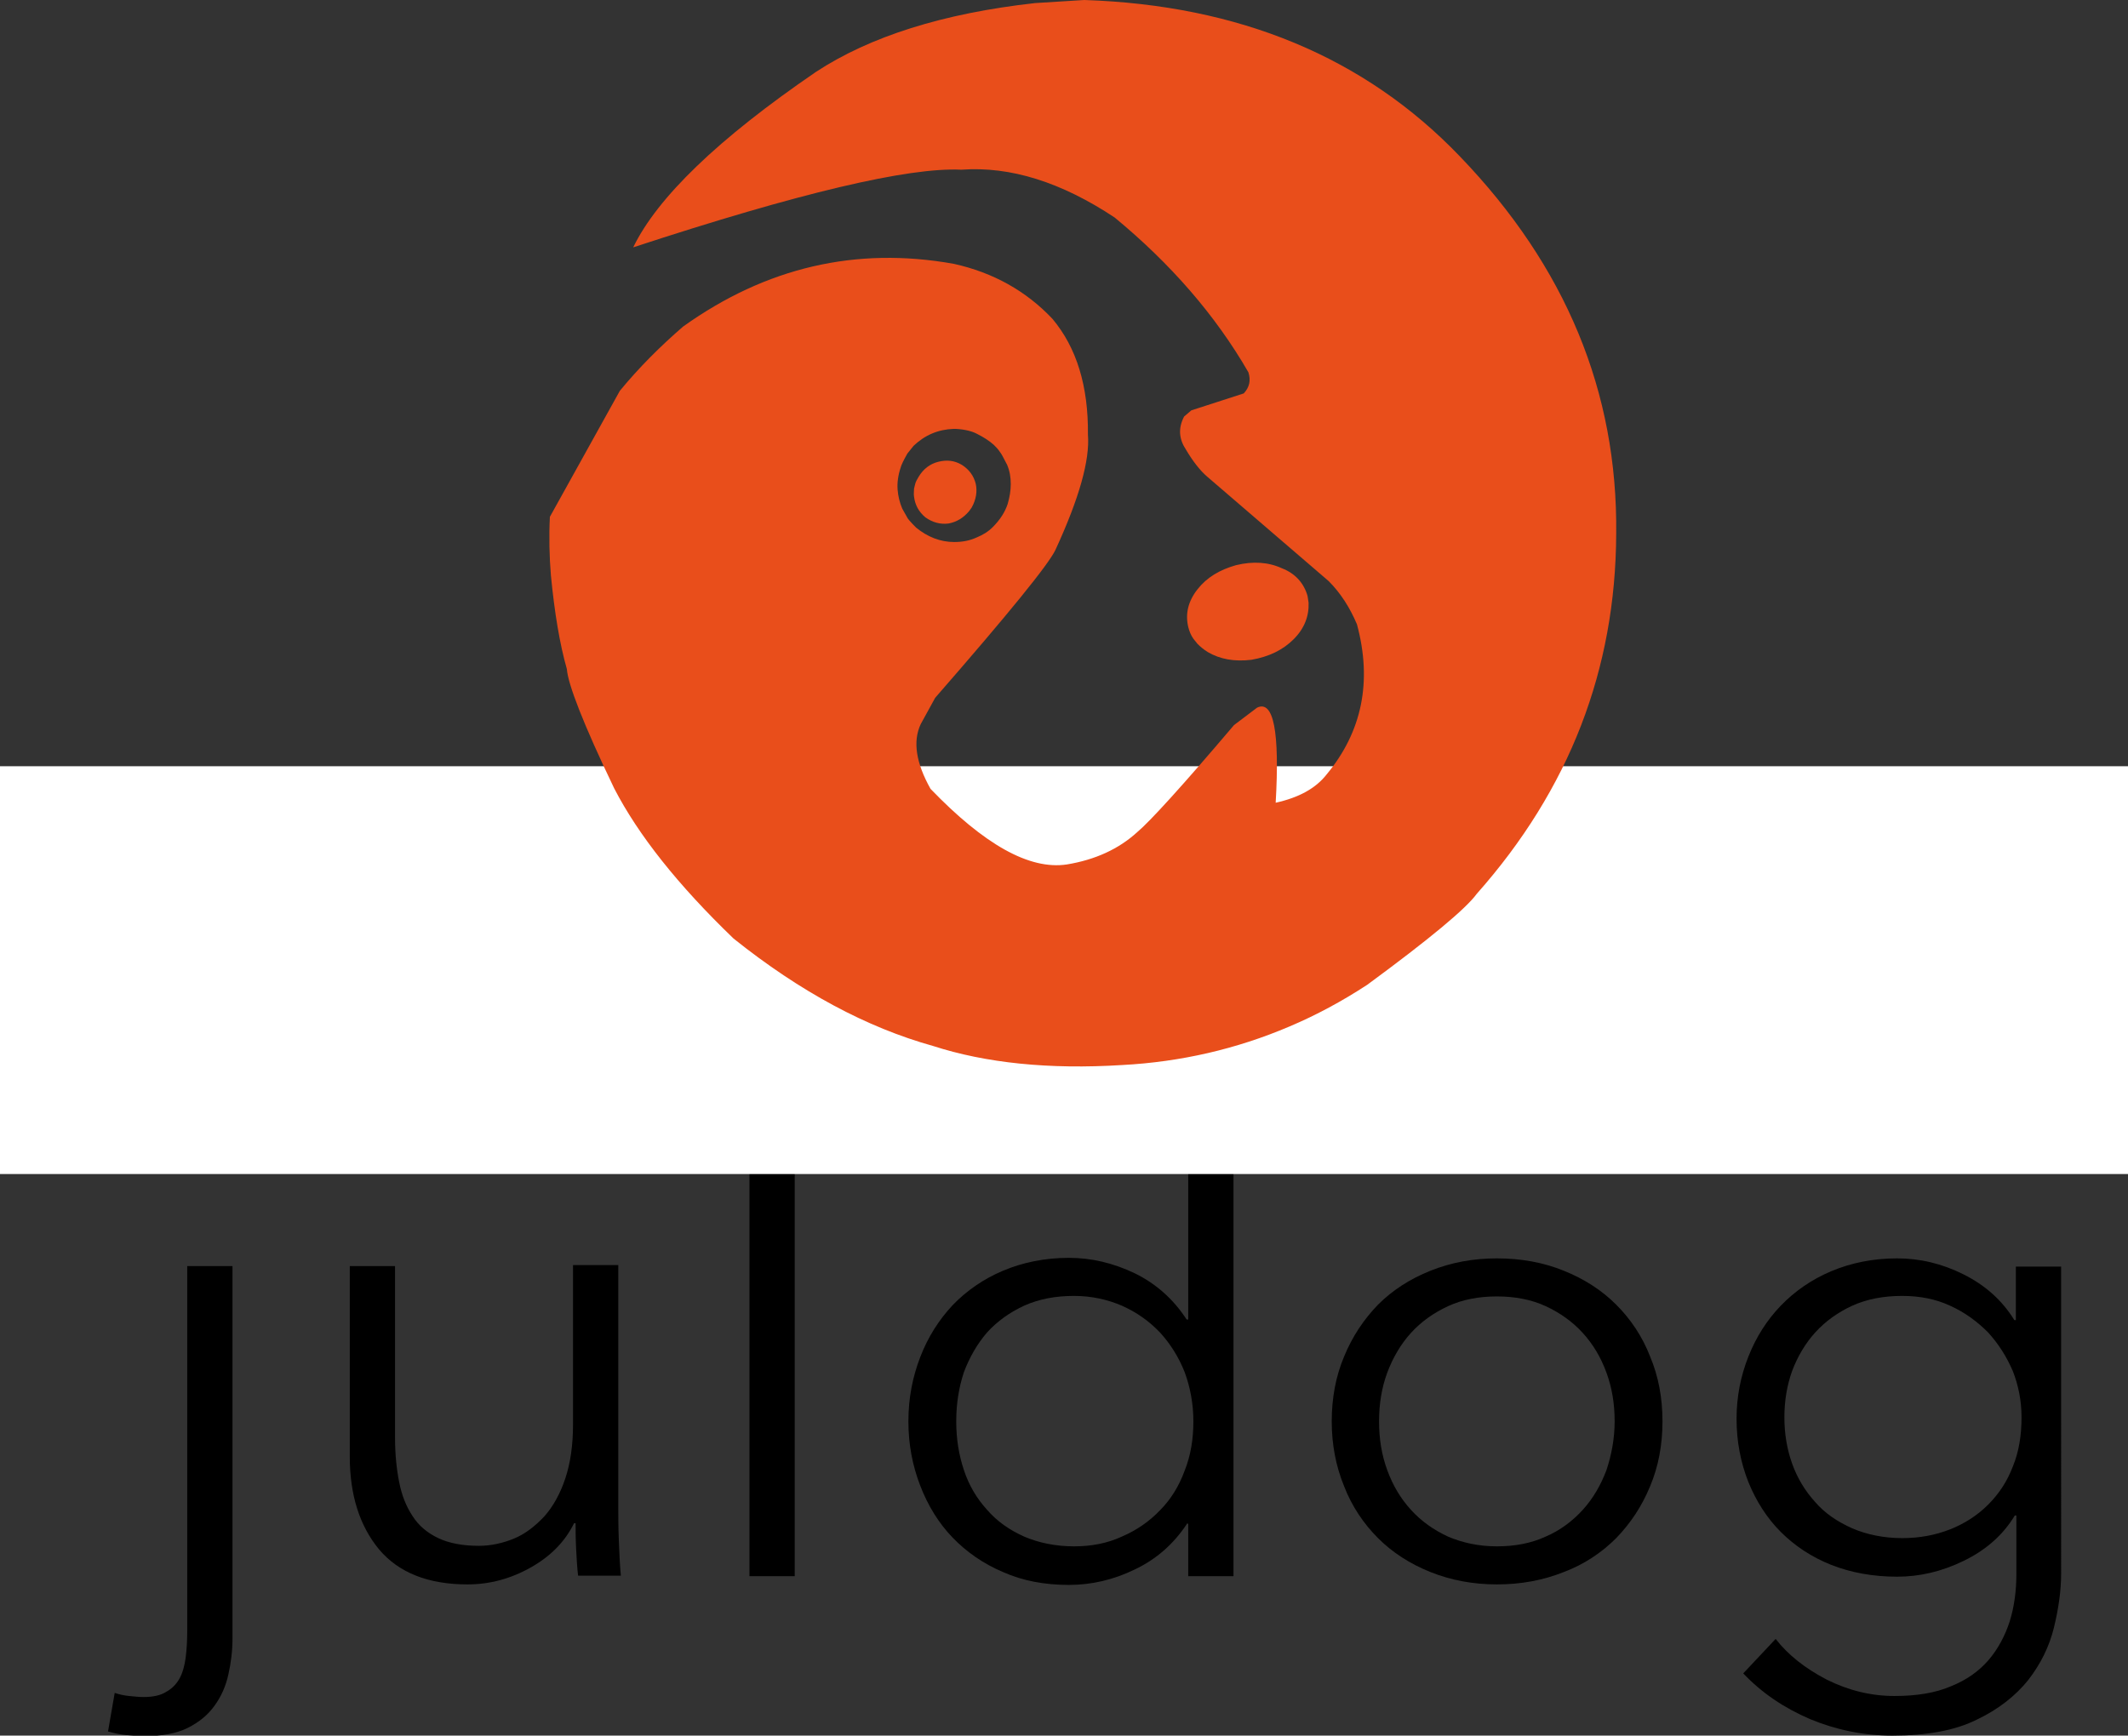
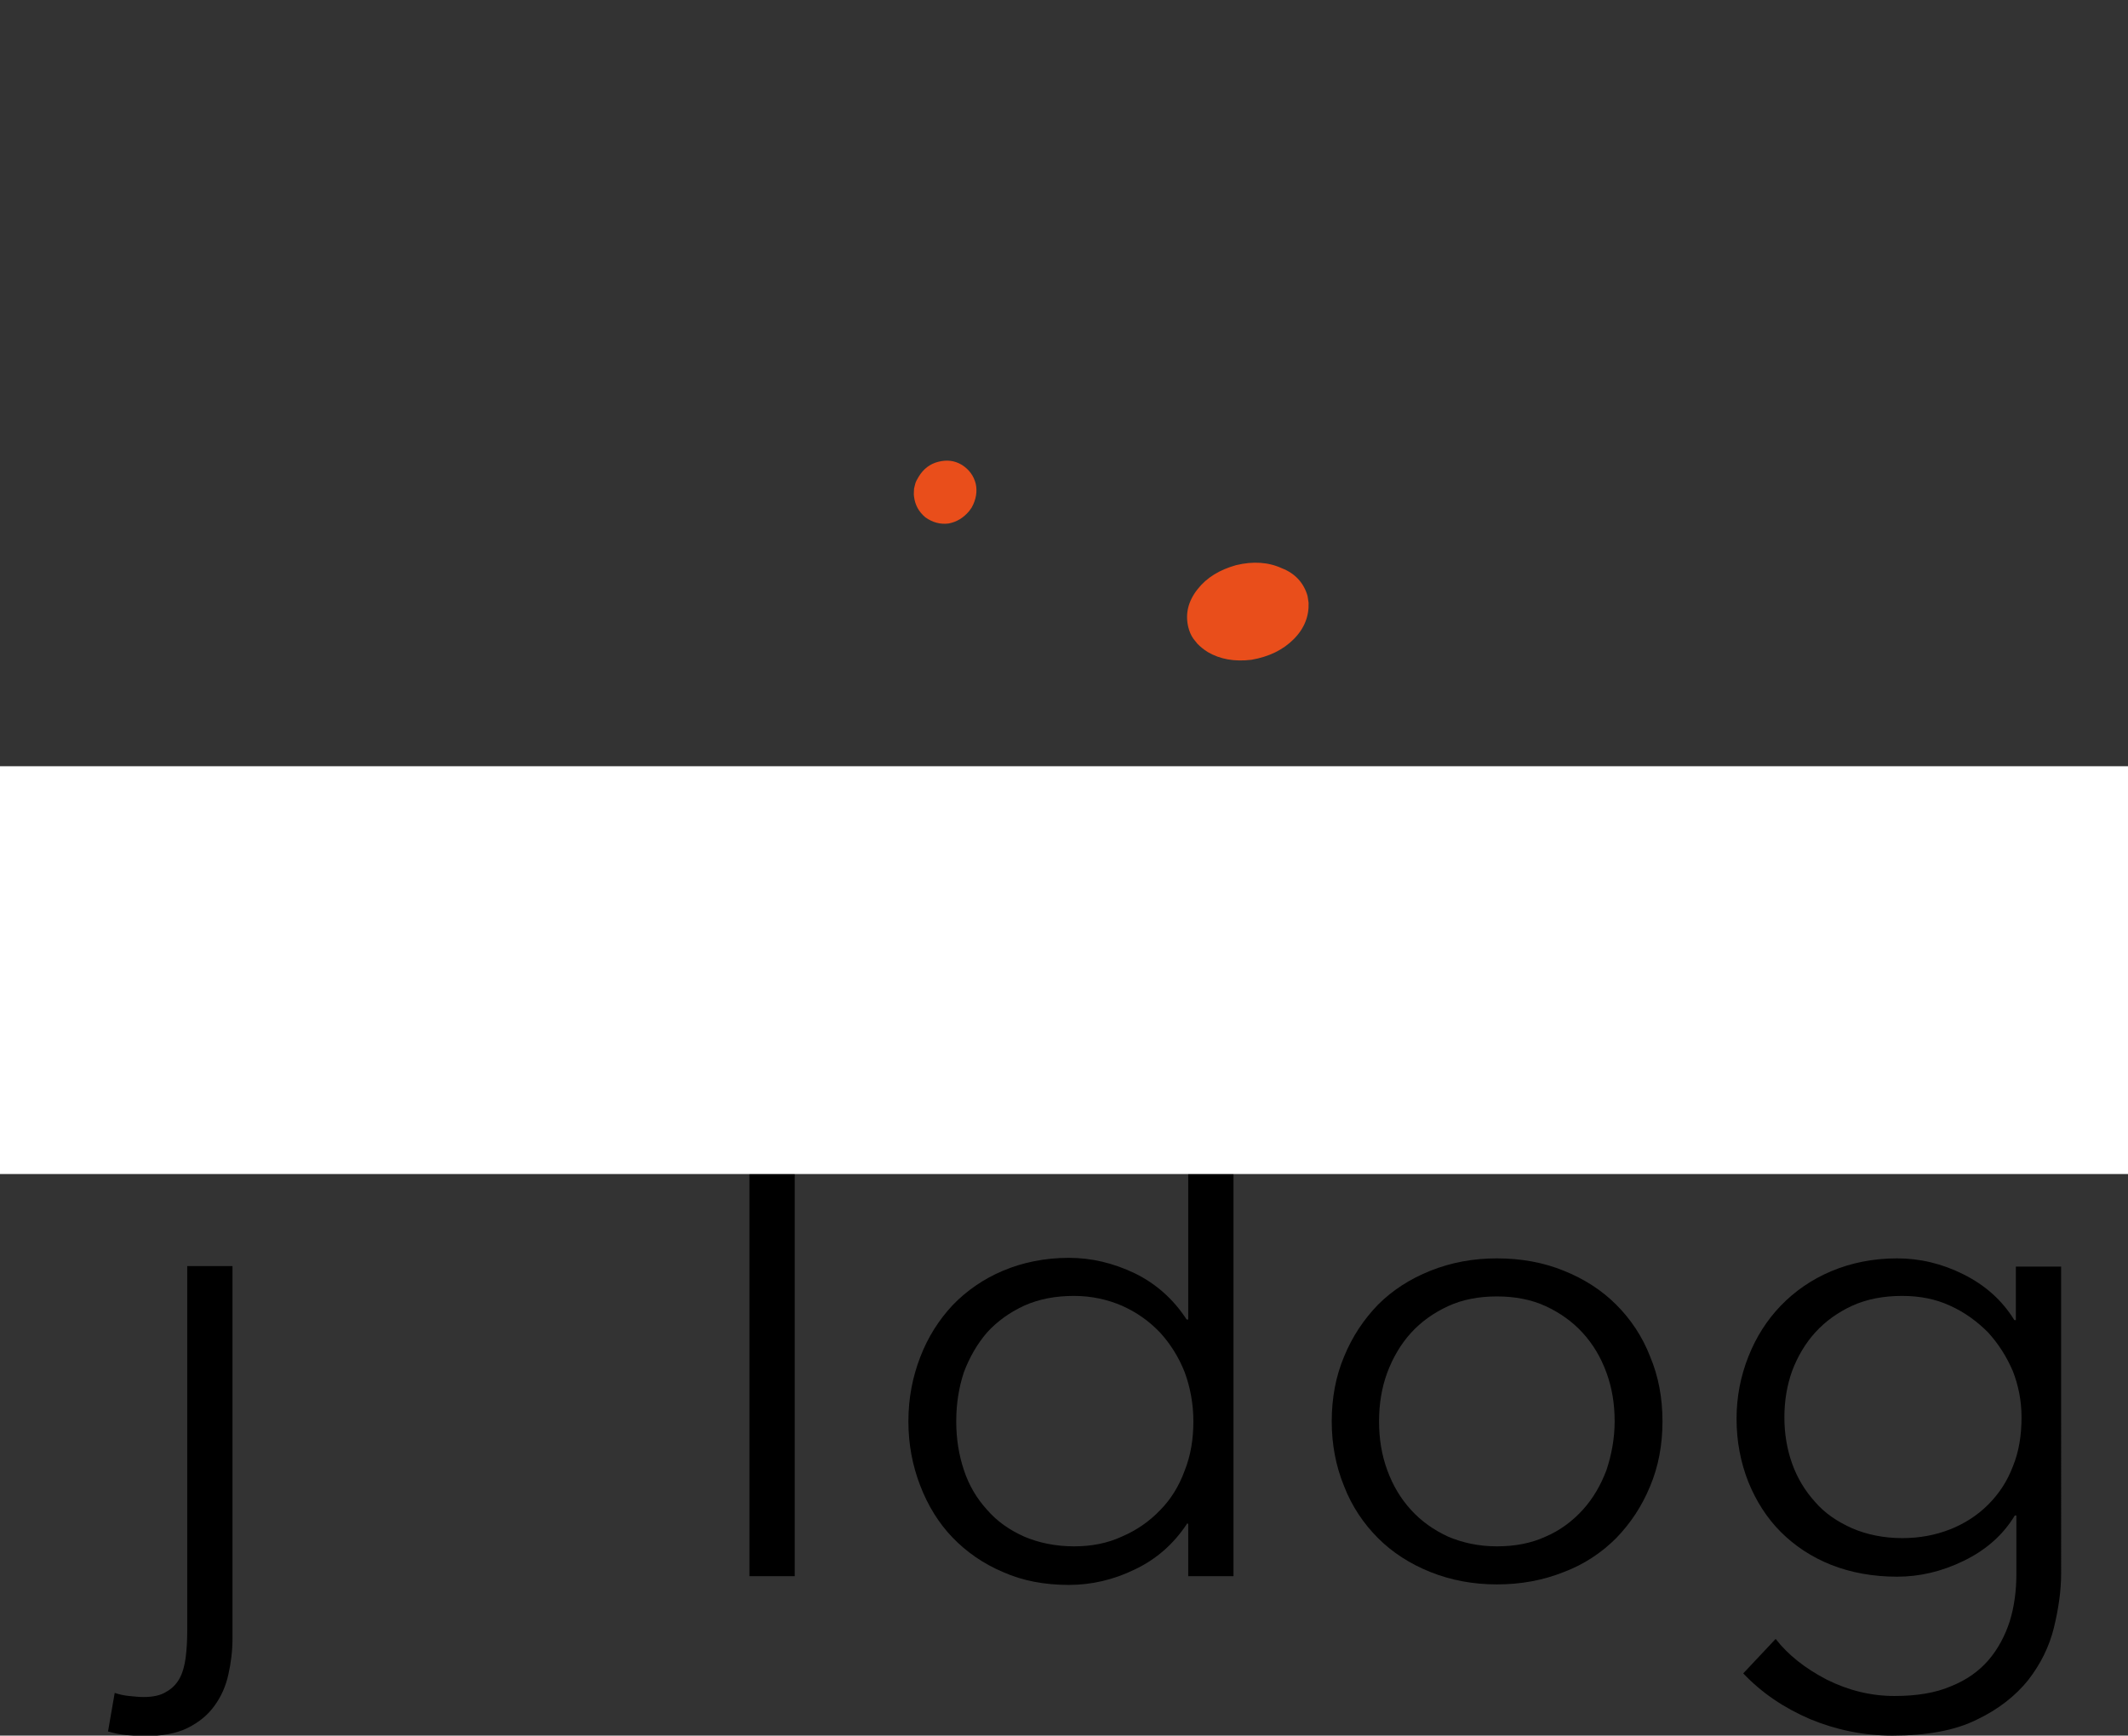
<svg xmlns="http://www.w3.org/2000/svg" xmlns:xlink="http://www.w3.org/1999/xlink" version="1.1" id="Layer_1" x="0px" y="0px" viewBox="0 0 413.7 337.5" style="enable-background:new 0 0 413.7 337.5;" xml:space="preserve">
  <rect x="0" y="0" width="413.7" height="337.5" fill="#333333" stroke="none" />
  <style type="text/css">
	.st0{clip-path:url(#SVGID_00000178192709900133938340000001891233477401540235_);}
	.st1{clip-path:url(#SVGID_00000178192709900133938340000001891233477401540235_);fill:#FFFFFF;}
	.st2{clip-path:url(#SVGID_00000178192709900133938340000001891233477401540235_);fill:#E94E1B;}
</style>
  <g>
    <defs>
      <rect id="SVGID_1_" width="413.7" height="337.5" />
    </defs>
    <clipPath id="SVGID_00000080913069813287633790000018387887113797744795_">
      <use xlink:href="#SVGID_1_" style="overflow:visible;" />
    </clipPath>
    <path style="clip-path:url(#SVGID_00000080913069813287633790000018387887113797744795_);" d="M22.3,329.2c0.9,0.3,1.8,0.5,2.8,0.6   c1,0.1,1.9,0.2,2.8,0.2c1.8,0,3.3-0.3,4.4-1c1.1-0.6,2-1.5,2.6-2.6c0.6-1.1,1-2.5,1.2-4.1c0.2-1.6,0.3-3.3,0.3-5.2v-70.9h8.8v72.4   c0,2.4-0.3,4.8-0.8,7c-0.5,2.3-1.4,4.3-2.7,6.1c-1.3,1.8-3,3.2-5.2,4.3c-2.2,1.1-5,1.6-8.5,1.6c-0.9,0-2.1-0.1-3.4-0.2   c-1.3-0.1-2.5-0.4-3.6-0.7L22.3,329.2z" />
-     <path style="clip-path:url(#SVGID_00000080913069813287633790000018387887113797744795_);" d="M112.4,306.5   c-0.2-1.6-0.3-3.4-0.4-5.4c-0.1-2-0.1-3.6-0.1-4.9h-0.3c-1.7,3.5-4.5,6.4-8.4,8.6c-3.9,2.2-8,3.3-12.3,3.3   c-7.7,0-13.4-2.3-17.2-6.8c-3.8-4.6-5.7-10.6-5.7-18.1v-37h8.8v33.4c0,3.2,0.3,6.1,0.8,8.6c0.5,2.6,1.4,4.8,2.6,6.6   c1.2,1.9,2.9,3.3,5,4.3c2.1,1,4.8,1.5,7.9,1.5c2.3,0,4.6-0.5,6.8-1.4c2.2-0.9,4.1-2.4,5.9-4.3c1.7-1.9,3.1-4.4,4.1-7.4   c1-3,1.5-6.5,1.5-10.5v-31h8.8v47.1c0,1.6,0,3.7,0.1,6.3c0.1,2.6,0.2,4.9,0.4,7H112.4z" />
    <rect x="145.7" y="209" style="clip-path:url(#SVGID_00000080913069813287633790000018387887113797744795_);" width="8.8" height="97.5" />
    <path style="clip-path:url(#SVGID_00000080913069813287633790000018387887113797744795_);" d="M230.7,296.4   c-2.6,3.9-5.9,6.8-10.1,8.8c-4.1,2-8.4,3-12.8,3c-4.7,0-9-0.8-12.8-2.5c-3.8-1.6-7.1-3.9-9.8-6.7c-2.7-2.8-4.8-6.2-6.3-10.1   c-1.5-3.9-2.3-8-2.3-12.5c0-4.5,0.8-8.6,2.3-12.5c1.5-3.9,3.6-7.2,6.3-10.1c2.7-2.8,6-5.1,9.8-6.7c3.8-1.6,8.1-2.5,12.8-2.5   c4.4,0,8.6,1,12.8,3c4.1,2,7.5,5,10.1,9h0.3V209h8.8v97.5h-8.8v-10.2H230.7z M185.9,276.4c0,3.4,0.5,6.5,1.5,9.5   c1,3,2.5,5.5,4.5,7.7c1.9,2.2,4.3,3.9,7.2,5.2c2.8,1.2,6.1,1.9,9.7,1.9c3.4,0,6.5-0.6,9.3-1.9c2.8-1.2,5.3-2.9,7.4-5.1   c2.1-2.1,3.7-4.7,4.8-7.7c1.2-3,1.7-6.2,1.7-9.6c0-3.4-0.6-6.6-1.7-9.6c-1.2-3-2.8-5.5-4.8-7.7c-2.1-2.2-4.5-3.9-7.4-5.2   c-2.8-1.2-5.9-1.9-9.3-1.9c-3.6,0-6.8,0.6-9.7,1.9c-2.8,1.3-5.2,3-7.2,5.2c-1.9,2.2-3.4,4.8-4.5,7.7   C186.4,269.8,185.9,273,185.9,276.4" />
    <path style="clip-path:url(#SVGID_00000080913069813287633790000018387887113797744795_);" d="M323.2,276.4c0,4.6-0.8,8.8-2.4,12.6   c-1.6,3.9-3.8,7.2-6.6,10.1c-2.8,2.8-6.2,5.1-10.2,6.6c-4,1.6-8.3,2.4-13,2.4c-4.6,0-8.9-0.8-12.9-2.4c-4-1.6-7.4-3.8-10.2-6.6   c-2.8-2.8-5.1-6.2-6.6-10.1c-1.6-3.9-2.4-8.1-2.4-12.6c0-4.6,0.8-8.8,2.4-12.6c1.6-3.9,3.8-7.2,6.6-10.1c2.8-2.8,6.2-5,10.2-6.6   c4-1.6,8.3-2.4,12.9-2.4c4.7,0,9.1,0.8,13,2.4c4,1.6,7.4,3.8,10.2,6.6c2.8,2.8,5.1,6.2,6.6,10.1   C322.4,267.6,323.2,271.8,323.2,276.4 M313.9,276.4c0-3.4-0.5-6.5-1.6-9.5c-1.1-3-2.6-5.5-4.6-7.7c-2-2.2-4.4-3.9-7.2-5.2   c-2.8-1.3-6-1.9-9.5-1.9c-3.5,0-6.7,0.6-9.5,1.9c-2.8,1.3-5.2,3-7.2,5.2c-2,2.2-3.5,4.8-4.6,7.7c-1.1,3-1.6,6.1-1.6,9.5   c0,3.4,0.5,6.5,1.6,9.5c1.1,3,2.6,5.5,4.6,7.7c2,2.2,4.4,3.9,7.2,5.2c2.8,1.2,6,1.9,9.5,1.9c3.5,0,6.7-0.6,9.5-1.9   c2.8-1.2,5.2-3,7.2-5.2c2-2.2,3.5-4.8,4.6-7.7C313.3,282.9,313.9,279.7,313.9,276.4" />
    <path style="clip-path:url(#SVGID_00000080913069813287633790000018387887113797744795_);" d="M345.2,318.7   c2.4,3.1,5.7,5.7,9.9,7.9c4.2,2.1,8.6,3.2,13.2,3.2c4.3,0,8-0.6,11-1.9c3-1.2,5.4-2.9,7.3-5.1c1.8-2.1,3.2-4.7,4.1-7.5   c0.9-2.9,1.3-6,1.3-9.2v-11.4h-0.3c-2.3,3.8-5.6,6.7-9.9,8.8c-4.3,2.1-8.6,3.1-13,3.1c-4.7,0-9-0.8-12.8-2.3   c-3.8-1.5-7.1-3.7-9.8-6.4c-2.7-2.7-4.8-6-6.3-9.7c-1.5-3.8-2.3-7.9-2.3-12.3c0-4.3,0.8-8.3,2.3-12.1c1.5-3.8,3.6-7.1,6.3-9.9   c2.7-2.8,6-5.1,9.8-6.7c3.8-1.6,8.1-2.5,12.8-2.5c4.4,0,8.7,1,12.9,3.1c4.2,2.1,7.5,5,9.9,8.9h0.3v-10.4h8.8V306   c0,3.3-0.5,6.8-1.4,10.5c-0.9,3.7-2.6,7.1-5,10.2c-2.5,3.1-5.8,5.7-10,7.7c-4.2,2.1-9.7,3.1-16.4,3.1c-5.6,0-10.9-1.1-16-3.2   c-5.1-2.2-9.4-5.1-13-8.9L345.2,318.7z M346.9,275.6c0,3.2,0.5,6.2,1.5,9c1,2.8,2.5,5.3,4.5,7.5c1.9,2.2,4.3,3.8,7.2,5.1   c2.8,1.2,6.1,1.9,9.7,1.9c3.4,0,6.5-0.6,9.3-1.7c2.8-1.1,5.3-2.7,7.4-4.8c2.1-2.1,3.7-4.5,4.8-7.4c1.2-2.9,1.7-6.1,1.7-9.6   c0-3.2-0.6-6.2-1.7-9c-1.2-2.8-2.8-5.3-4.8-7.5c-2.1-2.1-4.5-3.9-7.4-5.2c-2.8-1.3-5.9-1.9-9.3-1.9c-3.6,0-6.8,0.6-9.7,1.9   c-2.8,1.3-5.2,3-7.2,5.2c-1.9,2.1-3.4,4.6-4.5,7.5C347.4,269.4,346.9,272.4,346.9,275.6" />
    <rect x="-13.1" y="149" style="clip-path:url(#SVGID_00000080913069813287633790000018387887113797744795_);fill:#FFFFFF;" width="446" height="79.3" />
-     <path style="clip-path:url(#SVGID_00000080913069813287633790000018387887113797744795_);fill:#E94E1B;" d="M185.4,83.4l0.4,0   c1.9,0.1,3.3,0.5,4.2,1c1.2,0.6,2.3,1.3,3.2,2.1c0.4,0.4,0.9,0.9,1.2,1.4c0.2,0.2,0.7,1.1,1.4,2.5c0.5,1.2,0.7,2.4,0.7,3.7   c0,1.3-0.2,2.5-0.6,3.9c-0.5,1.5-1.4,3-2.9,4.5c-0.9,0.9-1.9,1.5-3.1,2c-1.3,0.6-2.7,0.9-4.4,0.9c-2.7,0-5.2-1-7.4-2.8   c-1.1-1.1-1.7-1.8-1.8-2.1c-0.3-0.5-0.6-1.1-0.9-1.6c-0.5-1.2-0.8-2.4-0.9-3.7c-0.1-1.3,0.1-2.8,0.6-4.3c0.1-0.4,0.5-1.3,1.3-2.7   c0.4-0.5,0.8-1,1.2-1.5C179.8,84.6,182.4,83.5,185.4,83.4 M210.8,0l-9.6,0.6c-17.9,2-32.1,6.5-42.6,13.4   c-19,13-30.8,24.4-35.5,34.1c32.3-10.6,53.5-15.6,63.8-15.1c9.5-0.7,19.4,2.4,29.8,9.3c10.9,9,19.6,19,26,30.1   c0.5,1.6,0.2,2.9-0.9,4.1l-10.2,3.3l-1.4,1.2c-1.2,2.3-1,4.4,0.4,6.5c1.3,2.2,2.7,4,4.1,5.2l23.6,20.3c2.3,2.3,4.1,5.1,5.5,8.4   c3,11.1,1,20.9-5.9,29.2c-2.1,2.7-5.4,4.5-9.9,5.5c0.8-13.8-0.4-20-3.6-18.5l-4.5,3.4c-10.1,11.9-16.4,18.8-18.8,20.8   c-3.6,3.3-8.2,5.4-13.7,6.3c-7.3,1.1-16.1-3.9-26.5-14.7c-2.8-5-3.5-9.2-1.9-12.6l2.8-5.1c14.3-16.4,22.1-26,23.4-28.8   c4.6-10,6.7-17.4,6.3-22.4c0.1-9.4-2.2-16.9-6.9-22.5c-5.1-5.4-11.5-9-19.2-10.7c-19-3.4-36.5,0.7-52.6,12.2   c-4.5,3.9-8.6,8-12.3,12.5l-13.6,24.5c-0.2,3.9-0.1,7.8,0.2,11.4c0.7,7.2,1.7,13.3,3.1,18.2c0.2,2.9,3.2,10.7,9.2,23.2   c4.7,9.1,12.4,18.8,23.2,29.2c13,10.4,25.9,17.3,38.8,20.9c10.2,3.3,22.5,4.6,36.8,3.7c11.3-0.6,22.2-3.1,32.5-7.5   c5.2-2.2,10.2-4.9,15.1-8.1c12.1-8.9,19.2-14.8,21.3-17.7c18-20.3,27-43.6,27.1-70c0.3-27.6-9.8-52-30.4-73.4   C265.3,11.1,240.9,1,210.8,0" />
    <path style="clip-path:url(#SVGID_00000080913069813287633790000018387887113797744795_);fill:#E94E1B;" d="M188.9,98.7l-0.5,0.7   c-1.1,1.3-2.4,2.1-4,2.4c-1.6,0.2-3.1-0.2-4.5-1.2c-1.3-1.1-2-2.4-2.2-4c-0.1-0.5,0-1.1,0-1.6l0.2-0.8c0.1-0.5,0.4-1,0.7-1.5   c0.9-1.5,2.2-2.5,3.8-2.9c1.6-0.4,3.1-0.3,4.6,0.6c1.4,0.9,2.3,2.1,2.7,3.7C190,95.5,189.8,97.1,188.9,98.7" />
    <path style="clip-path:url(#SVGID_00000080913069813287633790000018387887113797744795_);fill:#E94E1B;" d="M254.2,115.9l0.2,1.3   c0.1,2.6-0.8,5-2.9,7.1c-2.1,2.1-4.8,3.4-8.2,4c-3.3,0.4-6.1-0.1-8.5-1.5c-0.8-0.5-1.4-1-2-1.6l-0.8-1c-0.5-0.7-0.8-1.5-1-2.3   c-0.6-2.6,0-5,1.8-7.3c1.8-2.3,4.3-3.8,7.5-4.7c3.3-0.8,6.3-0.6,8.9,0.6C251.8,111.5,253.5,113.4,254.2,115.9" />
  </g>
</svg>